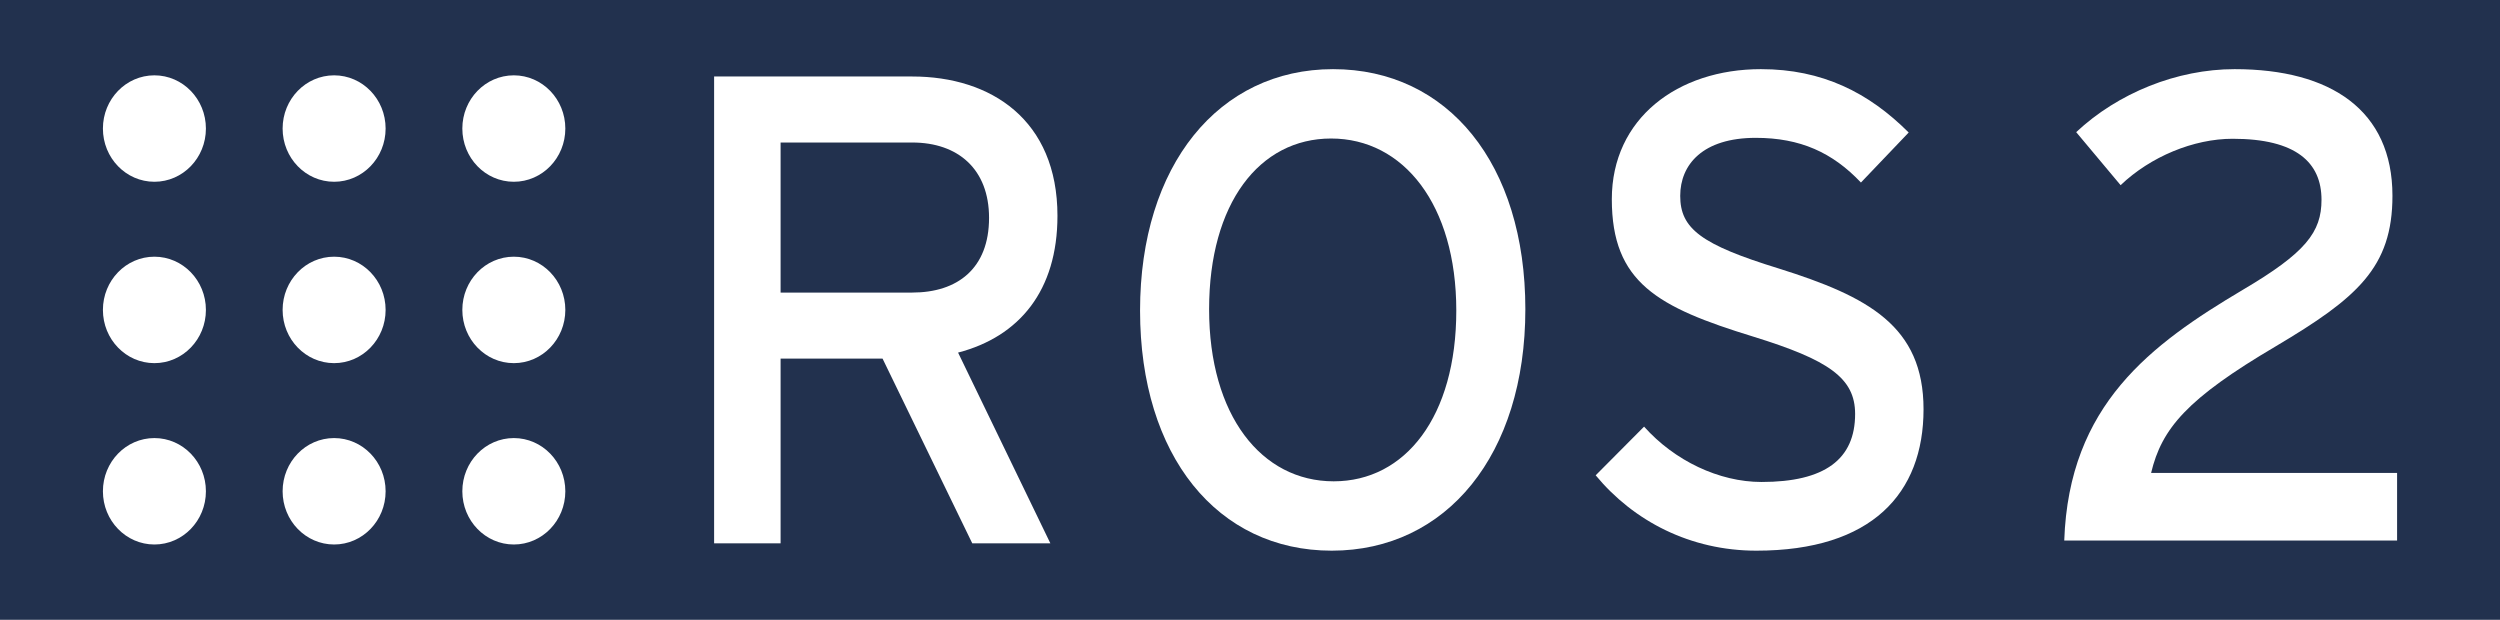
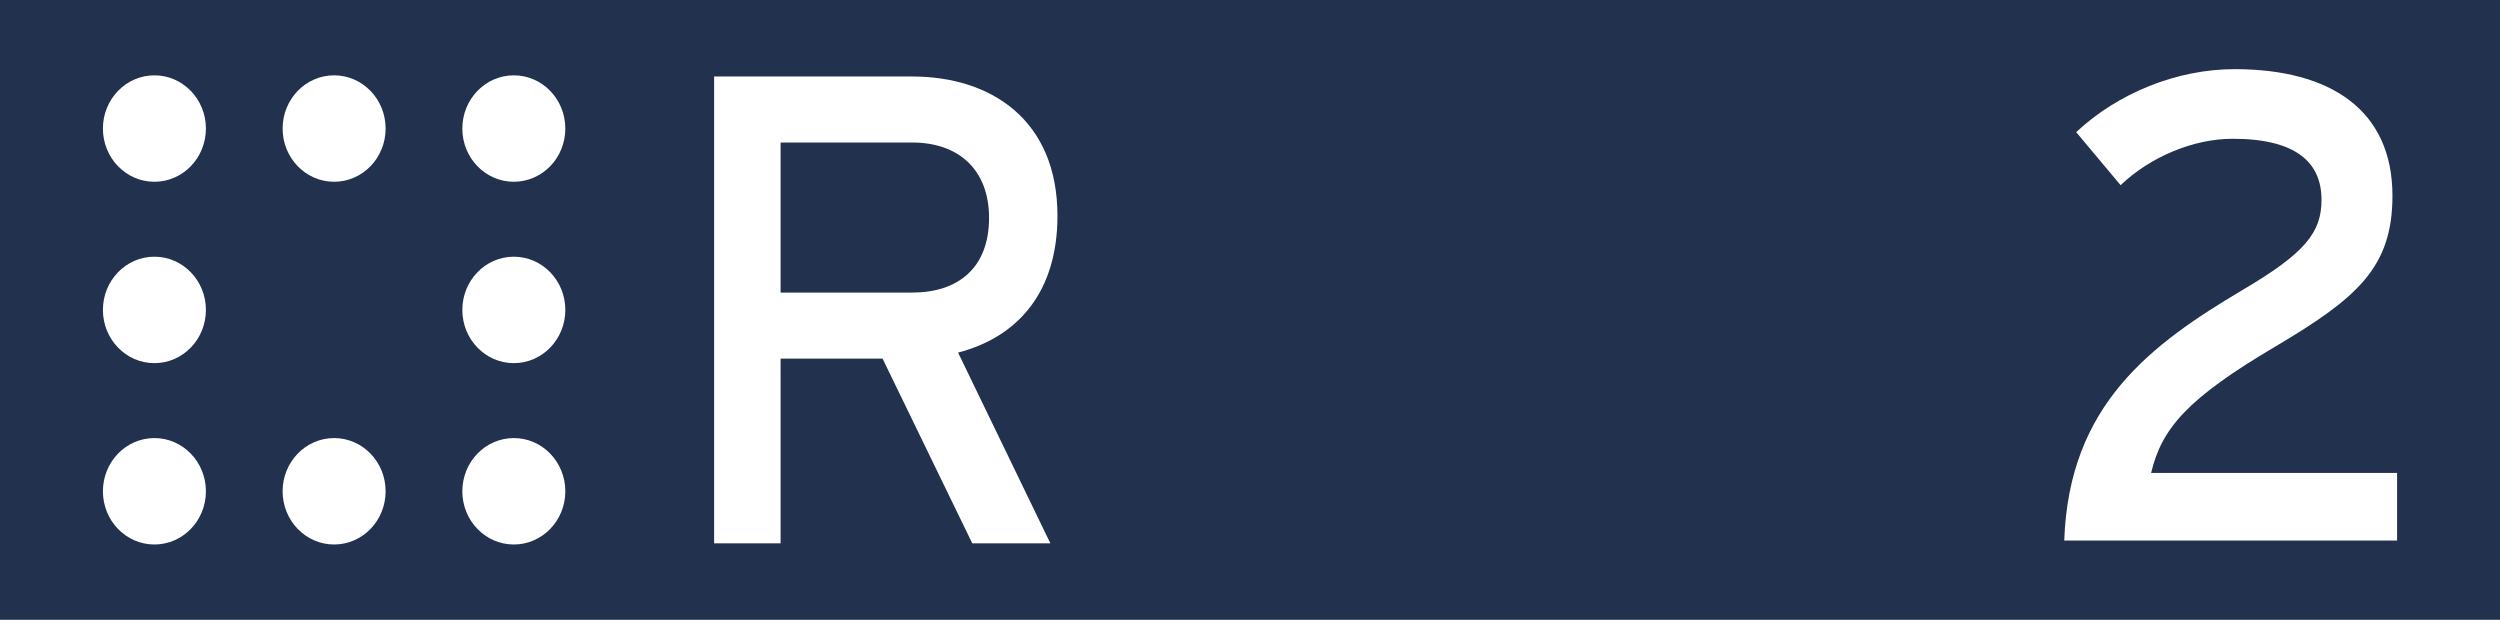
<svg xmlns="http://www.w3.org/2000/svg" id="a" width="673.58" height="167" viewBox="0 0 673.58 167">
  <defs>
    <style>.b{fill:#fff;}.c{fill:#22314e;}</style>
  </defs>
  <rect class="c" width="673.58" height="167" />
  <path class="b" d="M55.479,34.636c0,7.919-6.212,14.339-13.877,14.339s-13.874-6.42-13.874-14.339,6.212-14.339,13.874-14.339,13.877,6.42,13.877,14.339" />
  <path class="b" d="M55.479,83.501c0,7.919-6.212,14.342-13.877,14.342s-13.874-6.423-13.874-14.342,6.212-14.339,13.874-14.339,13.877,6.42,13.877,14.339" />
  <path class="b" d="M55.479,132.366c0,7.919-6.212,14.339-13.877,14.339s-13.874-6.42-13.874-14.339,6.212-14.337,13.874-14.337,13.877,6.42,13.877,14.337" />
-   <path class="b" d="M103.897,83.501c0,7.919-6.212,14.342-13.874,14.342s-13.877-6.423-13.877-14.342,6.212-14.339,13.877-14.339,13.874,6.42,13.874,14.339" />
  <path class="b" d="M103.897,34.636c0,7.919-6.212,14.339-13.874,14.339s-13.877-6.42-13.877-14.339,6.212-14.339,13.877-14.339,13.874,6.42,13.874,14.339" />
  <path class="b" d="M152.317,83.501c0,7.919-6.212,14.342-13.877,14.342s-13.874-6.423-13.874-14.342,6.212-14.339,13.874-14.339,13.877,6.42,13.877,14.339" />
  <path class="b" d="M152.317,34.636c0,7.919-6.212,14.339-13.877,14.339s-13.874-6.42-13.874-14.339,6.212-14.339,13.874-14.339,13.877,6.42,13.877,14.339" />
  <path class="b" d="M152.317,132.366c0,7.919-6.212,14.339-13.877,14.339s-13.874-6.42-13.874-14.339,6.212-14.337,13.874-14.337,13.877,6.42,13.877,14.337" />
  <path class="b" d="M103.897,132.366c0,7.919-6.212,14.339-13.874,14.339s-13.877-6.42-13.877-14.339,6.212-14.337,13.877-14.337,13.874,6.42,13.874,14.337" />
  <path class="b" d="M284.913,58.165c0,20.125-10.258,32.522-26.777,36.836l24.865,51.391h-21.041l-24.171-49.772h-27.472v49.772h-17.912V20.61h53.385c21.214,0,39.123,11.68,39.123,37.555M266.482,58.704c0-13.119-8.346-20.305-20.691-20.305h-35.474v40.43h35.474c12.17,0,20.691-6.469,20.691-20.125" />
-   <path class="b" d="M410.978,83.322c0,39.172-21.214,65.047-52.168,65.047-30.777,0-51.643-25.516-51.643-64.688s21.214-65.049,51.993-65.049c30.952,0,51.818,25.516,51.818,64.691M392.372,83.681c0-28.572-14.257-46.361-33.734-46.361-19.301,0-32.867,17.43-32.867,46.002s14.085,46.361,33.564,46.361c19.301,0,33.036-17.433,33.036-46.002" />
-   <path class="b" d="M518.262,110.275c0,22.641-13.913,38.094-45.039,38.094-17.734,0-33.036-7.905-43.297-20.305l13.043-13.117c8.171,9.164,20.169,14.914,31.647,14.914,17.042,0,25.213-6.108,25.213-18.328,0-9.703-7.129-14.555-27.472-20.844-25.735-7.905-38.08-14.555-38.08-37.016,0-21.744,17.734-35.041,40.168-35.041,16.517,0,29.037,6.292,39.817,17.072l-12.865,13.478c-7.654-8.089-16.347-12.041-28.348-12.041-14.257,0-20.344,7.189-20.344,15.633,0,8.805,5.567,13.119,26.605,19.586,23.998,7.547,38.953,15.455,38.953,37.916" />
  <path class="b" d="M645.853,145.646h-89.679c1.253-36.62,23.405-52.876,48.057-67.525,16.971-10.006,21.257-15.543,21.257-24.296,0-10.004-6.787-16.435-23.938-16.435-10.54,0-22.152,4.823-30.189,12.504l-11.97-14.29c11.256-10.54,27.152-16.971,42.695-16.971,25.902,0,42.517,11.076,42.517,34.119,0,19.293-9.467,27.511-31.439,40.553-23.941,14.112-30.727,22.149-33.586,34.119h66.275v18.221Z" />
</svg>